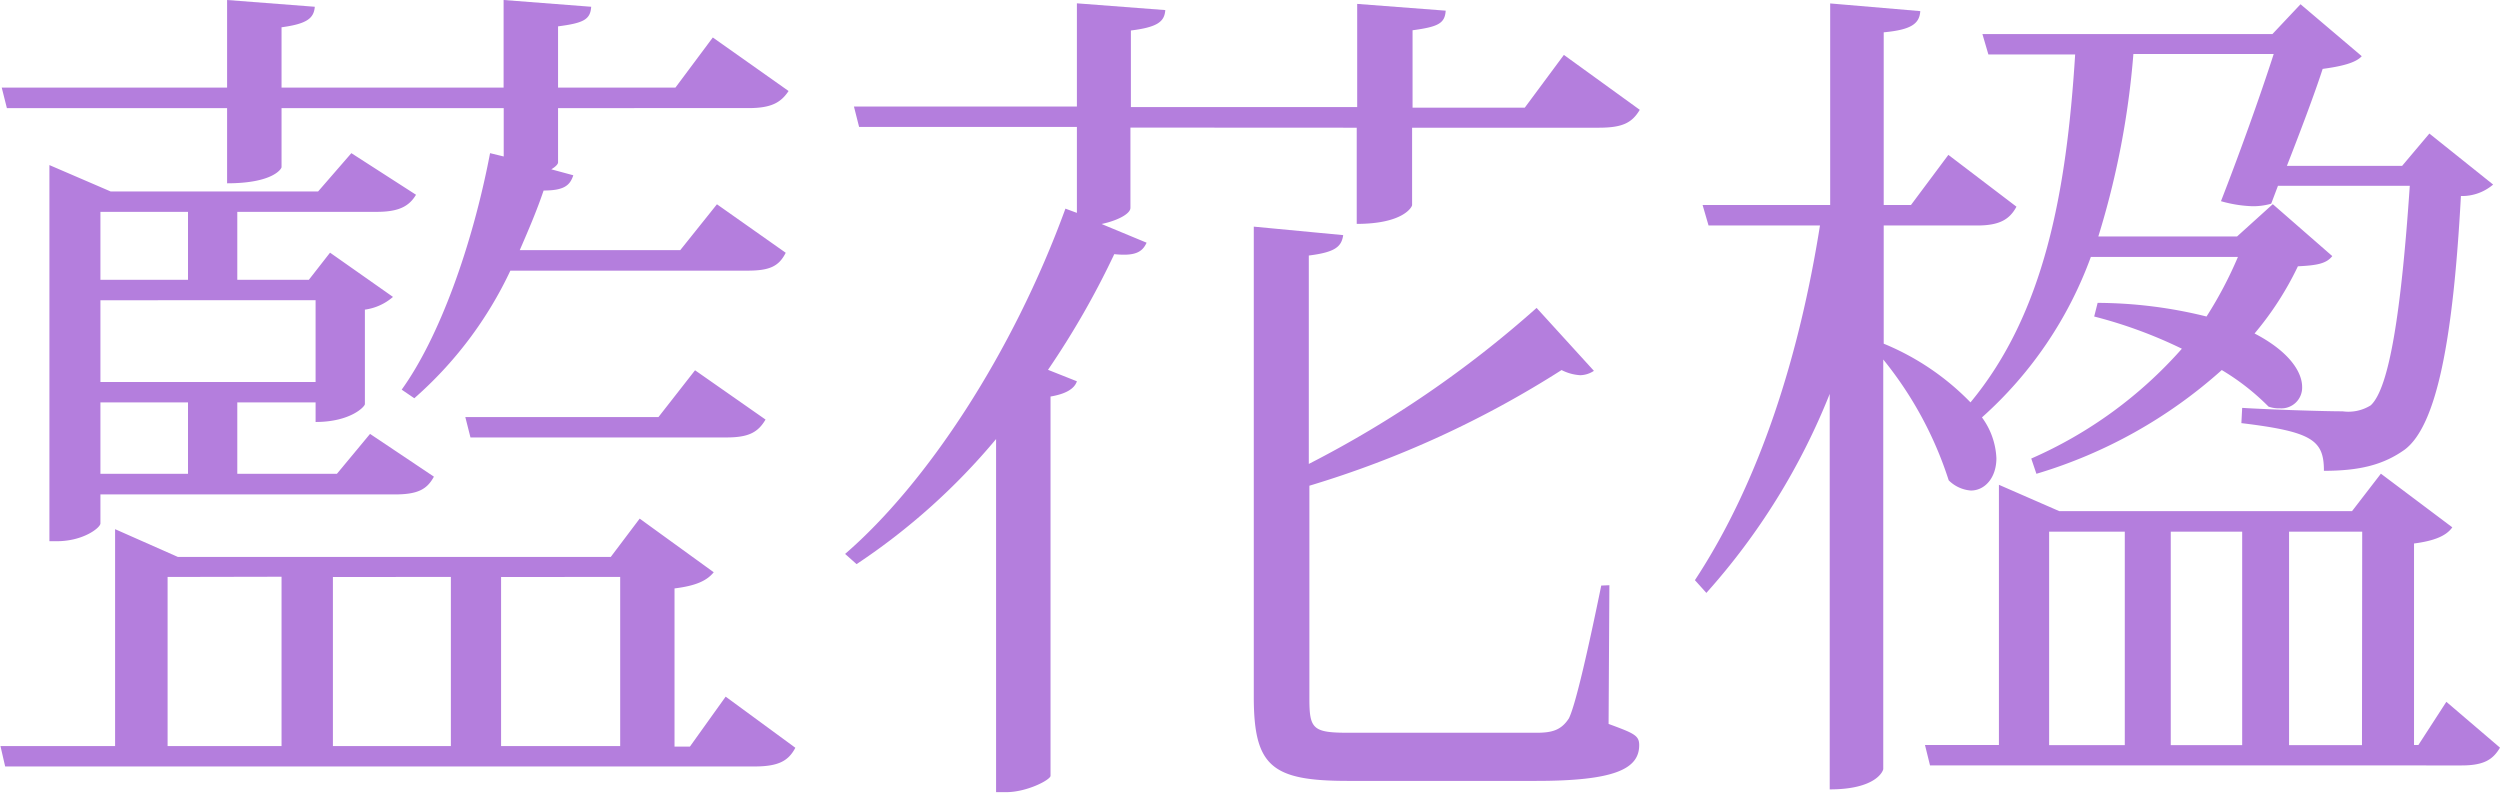
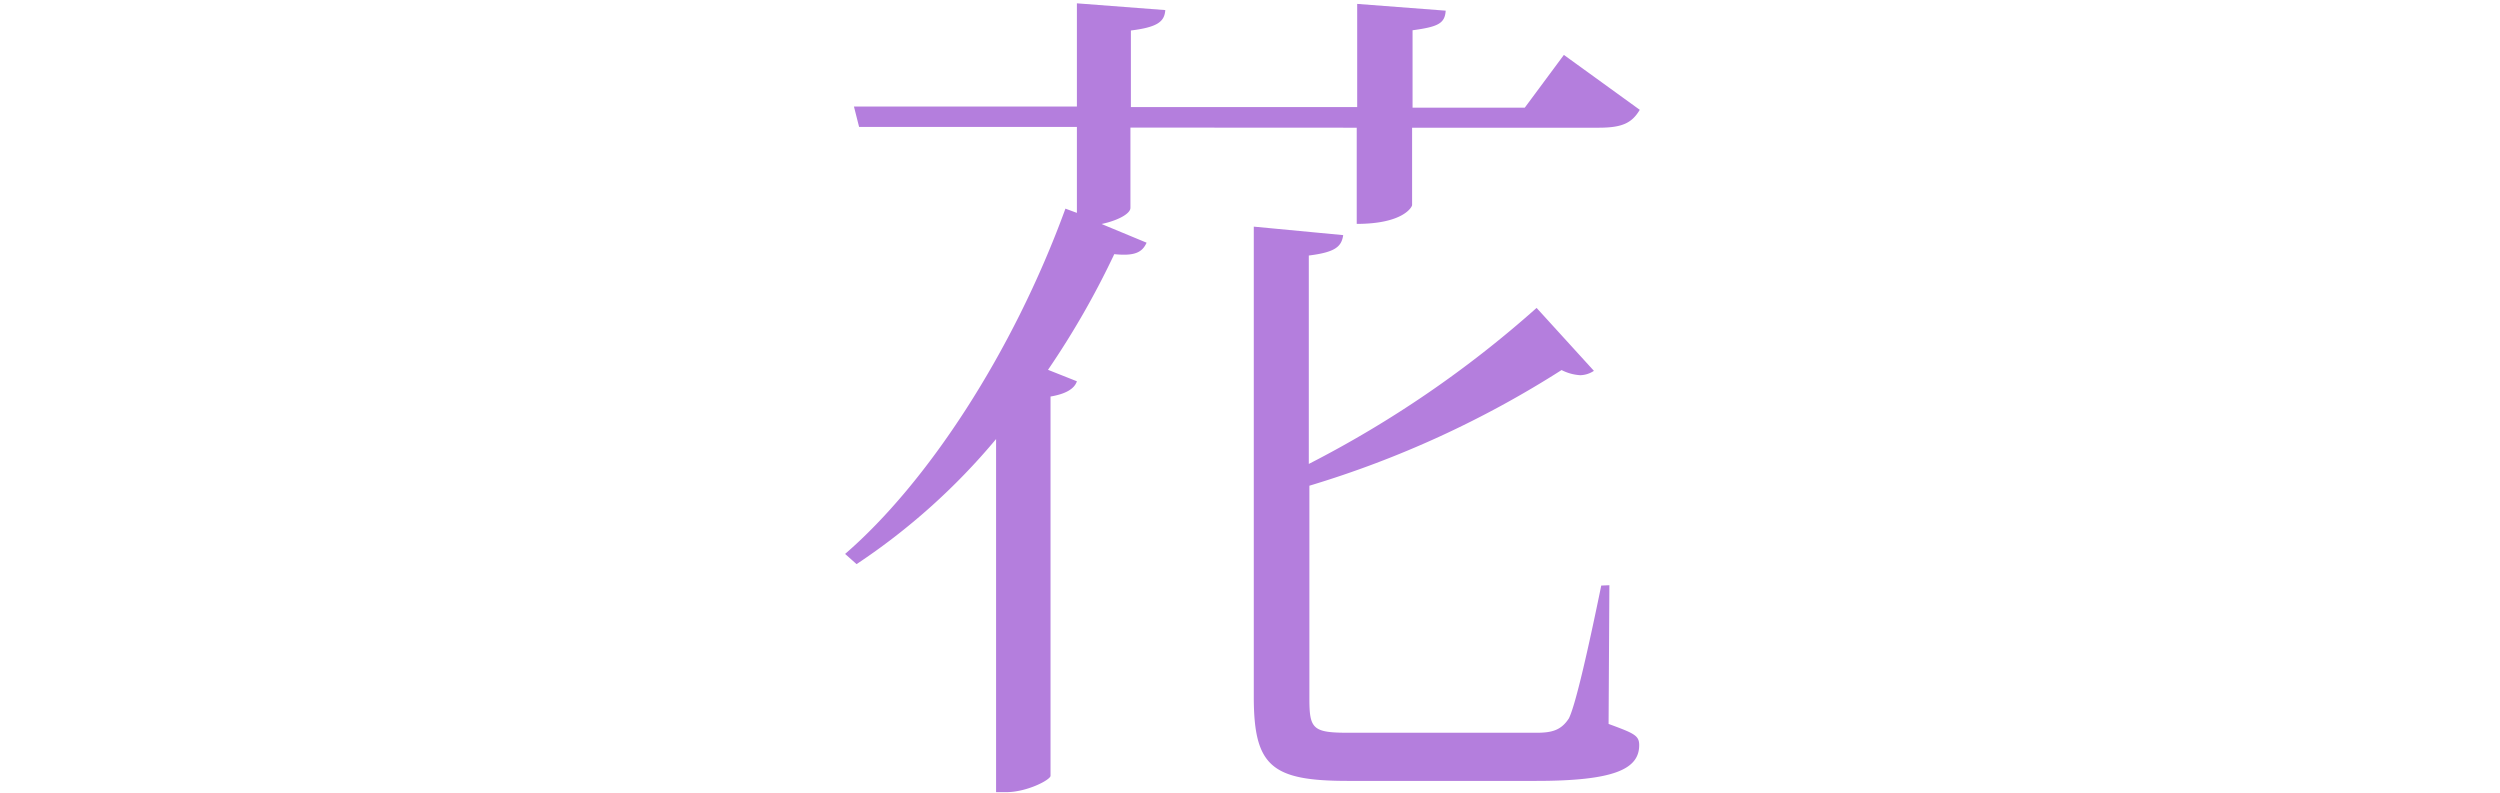
<svg xmlns="http://www.w3.org/2000/svg" id="藍花楹" viewBox="0 0 218.08 69.16">
  <defs>
    <style>.cls-1{fill:#b47edd;}</style>
  </defs>
  <title>flower_name09</title>
-   <path class="cls-1" d="M117.26,171.19l6.08,4.46c-.59,1.11-1.41,1.63-3.56,1.63H54.41L54,175.5H64V156.58L69.47,159h37.77l2.52-3.34,6.46,4.68c-.6.74-1.56,1.18-3.42,1.41v13.8h1.34ZM73.77,119.85H54.56l-.45-1.79H73.77v-7.64l7.65.59c-.08,1-.67,1.49-2.9,1.79v5.26H97.89v-7.64l7.64.59c-.07,1.12-.67,1.42-2.89,1.71v5.34h10.24l3.26-4.37,6.61,4.67c-.67,1-1.49,1.49-3.49,1.49H102.64v4.74c0,.15-.22.38-.59.6l1.92.52c-.29.89-.81,1.33-2.59,1.33-.6,1.78-1.34,3.49-2.08,5.2h14l3.2-4,6,4.23c-.6,1.19-1.41,1.56-3.34,1.56H98.48a34.05,34.05,0,0,1-8.38,11.13L89,144.41c3.26-4.53,6.15-12.47,7.71-20.63l1.19.29v-4.22H78.52V125c0,.14-.74,1.41-4.75,1.41Zm16.48,7.56c-.6,1-1.49,1.49-3.42,1.49H74.66v5.93H80.9l1.85-2.37,5.49,3.86a4.7,4.7,0,0,1-2.45,1.11v8.24c0,.22-1.26,1.56-4.3,1.56v-1.71H74.66v6.23h8.69l2.89-3.48L91.81,152c-.6,1.11-1.41,1.55-3.42,1.55H62.72v2.53c0,.37-1.49,1.55-3.79,1.55h-.66V124.82l5.34,2.3h18.1l2.9-3.34Zm-19.89,7.42V128.9H62.72v5.93Zm11.13,1.78H62.72v7.13H81.49ZM70.36,151.75v-6.23H62.72v6.23Zm-1.78,9V175.5h9.94V160.73Zm24.71,0H83V175.5H93.29Zm18.11-13.95,3.19-4.08,6.15,4.3c-.66,1.12-1.48,1.56-3.41,1.56H95l-.45-1.78Zm-3.34,13.95H97.67V175.5h10.39Z" transform="translate(-53.96 -110.42)" />
  <path class="cls-1" d="M152.57,121.55v7c0,.52-1.11,1.11-2.52,1.41l3.93,1.63c-.37.82-1,1.19-2.82,1a73.5,73.5,0,0,1-5.78,10.09l2.52,1c-.22.67-1,1.11-2.3,1.33v33.1c-.07.37-2.08,1.41-3.86,1.41h-.89v-30.8a56.54,56.54,0,0,1-12.17,10.91l-1-.89c7.13-6.16,14.62-17.51,19.22-30.12l1,.37v-7.5h-19l-.45-1.78h19.45v-9l7.71.59c-.07,1-.66,1.49-3,1.78v6.68h19.74v-9l7.72.59c-.07,1.12-.67,1.41-2.89,1.71v6.75h9.79l3.41-4.6L197,120c-.67,1.12-1.48,1.56-3.56,1.56H177.14v6.75c0,.15-.75,1.64-4.83,1.64v-8.39Zm41.78,39.92-.07,12.1c2.22.82,2.67,1,2.67,1.85,0,2.08-2.15,3.12-9,3.12H171.57c-6.68,0-8.24-1.26-8.24-7.35v-41l7.8.74c-.15,1-.67,1.49-3,1.78v18.18A94.76,94.76,0,0,0,188,137.28l5,5.49a2.24,2.24,0,0,1-1.19.38,4.07,4.07,0,0,1-1.63-.45,87.9,87.9,0,0,1-22,10.09v18.55c0,2.67.29,3,3.41,3H188c1.34,0,2.15-.22,2.82-1.26.59-1.19,1.71-6.16,2.82-11.58Z" transform="translate(-53.96 -110.42)" />
-   <path class="cls-1" d="M236.94,136.84a39.86,39.86,0,0,1,9.5,1.19,34.89,34.89,0,0,0,2.74-5.2H236.35a34.64,34.64,0,0,1-9.5,14,6.47,6.47,0,0,1,1.26,3.56c0,1.7-1,2.82-2.23,2.82a3.06,3.06,0,0,1-1.93-.89,32.49,32.49,0,0,0-5.71-10.54V177.5c0,.15-.59,1.78-4.67,1.78v-34.5a58.37,58.37,0,0,1-10.76,17.36l-1-1.11c5.71-8.68,9.12-19.67,10.91-30.94H203l-.52-1.79h11.13V110.72l7.86.67c-.07,1.11-.81,1.63-3.19,1.85V128.3h2.38l3.26-4.37,5.94,4.52c-.6,1.12-1.49,1.64-3.42,1.64h-8.16V140.4a22.42,22.42,0,0,1,7.57,5.12c6.46-7.79,8.38-18.4,9.13-30.35h-7.57l-.52-1.78h25.3l2.45-2.6,5.34,4.53c-.52.59-1.78.89-3.41,1.11-.67,2.08-1.93,5.42-3.12,8.46H263.5l2.38-2.82,5.56,4.45a4.18,4.18,0,0,1-2.81,1c-.67,12.39-2.08,20-4.9,22.12-1.86,1.33-3.94,1.85-7.05,1.85,0-2.67-1-3.41-7.2-4.16l.07-1.33c2.45.15,7.13.3,8.76.3a3.68,3.68,0,0,0,2.45-.52c1.63-1.49,2.67-8.24,3.41-19.15h-11.5l-.59,1.56a5.73,5.73,0,0,1-1.63.22,11.18,11.18,0,0,1-2.75-.44c1.56-4,3.41-9.13,4.6-12.84H240.06A73.44,73.44,0,0,1,237,131.05h12.1l3.12-2.82,5.19,4.53c-.52.66-1.34.81-3,.89a27.39,27.39,0,0,1-3.78,5.86c3,1.56,4.15,3.34,4.15,4.67a1.81,1.81,0,0,1-1.93,1.86,2.72,2.72,0,0,1-1-.15,20.6,20.6,0,0,0-4.08-3.19,42.34,42.34,0,0,1-16.17,9.05l-.45-1.33a37.66,37.66,0,0,0,13.14-9.58,40.24,40.24,0,0,0-7.65-2.81Zm30.42,34.8,4.68,4c-.6,1-1.34,1.55-3.34,1.55H222.32l-.44-1.78h6.45v-22.7l5.27,2.3h25.53l2.52-3.27,6.23,4.68c-.52.74-1.56,1.18-3.34,1.41v17.58h.38ZM232.71,156.8v18.62h6.6V156.8Zm16.84,0h-6.23v18.62h6.23Zm10.47,0h-6.38v18.62H260Z" transform="translate(-53.96 -110.42)" />
</svg>